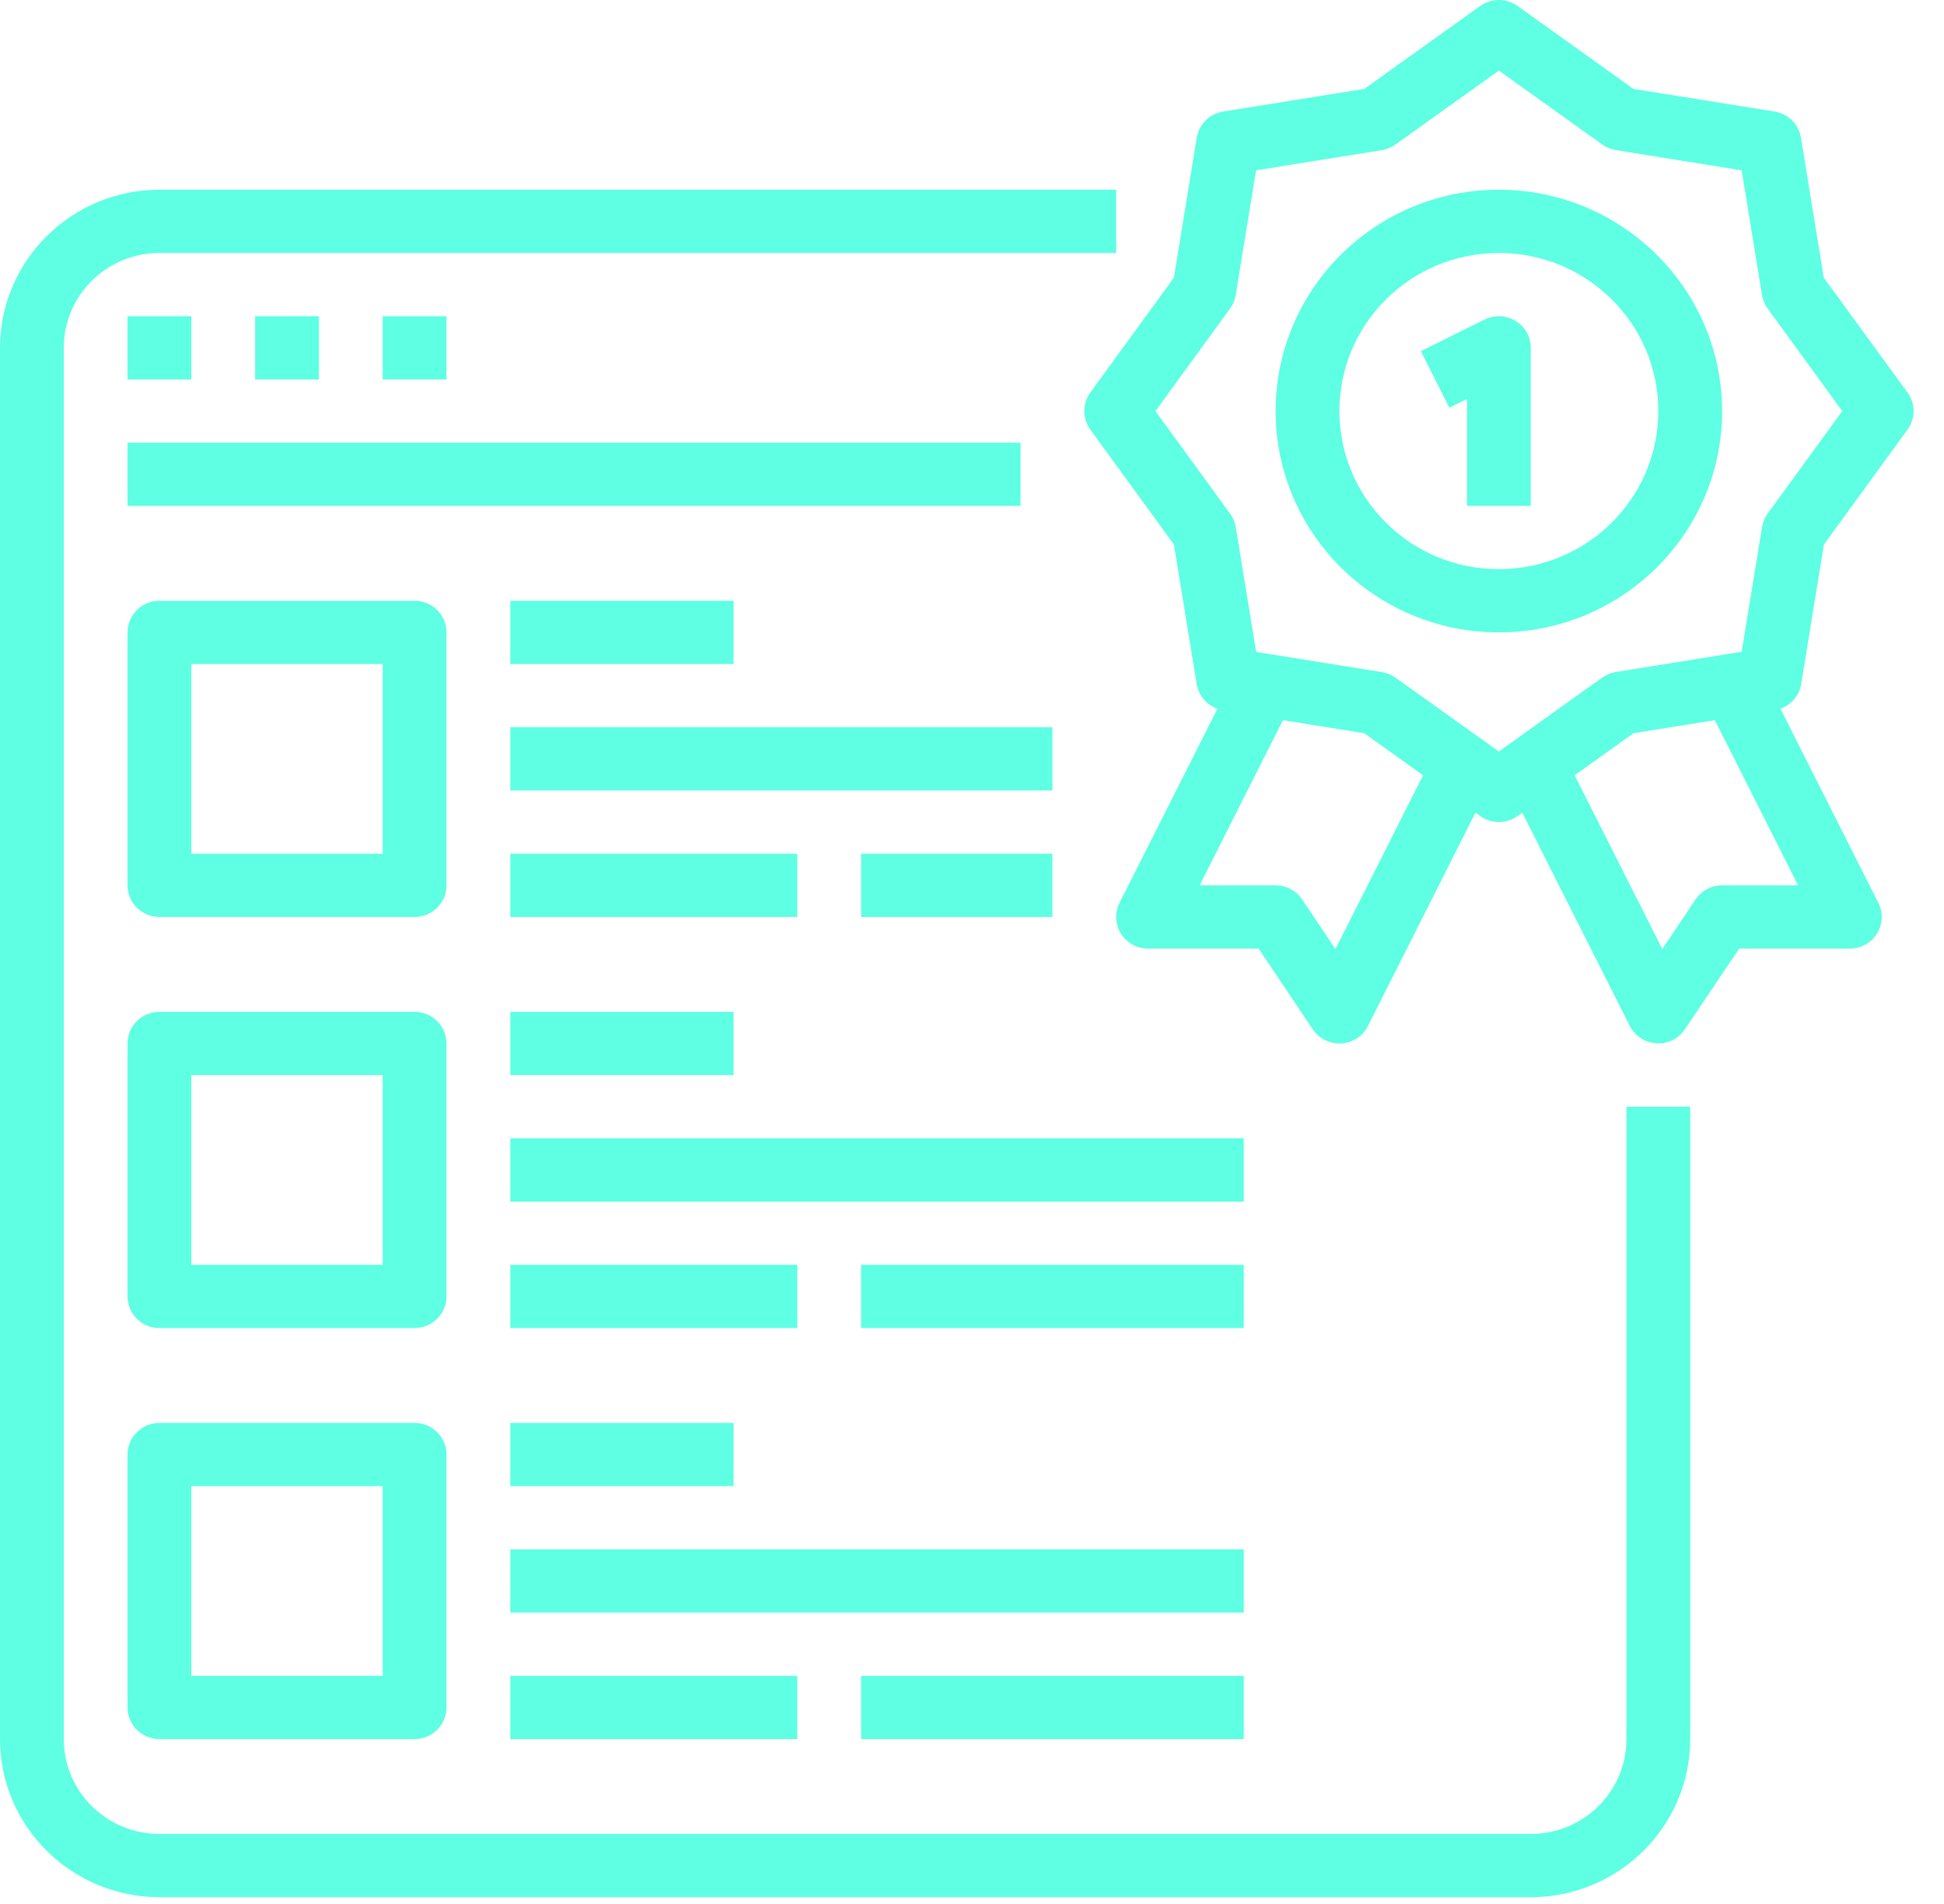
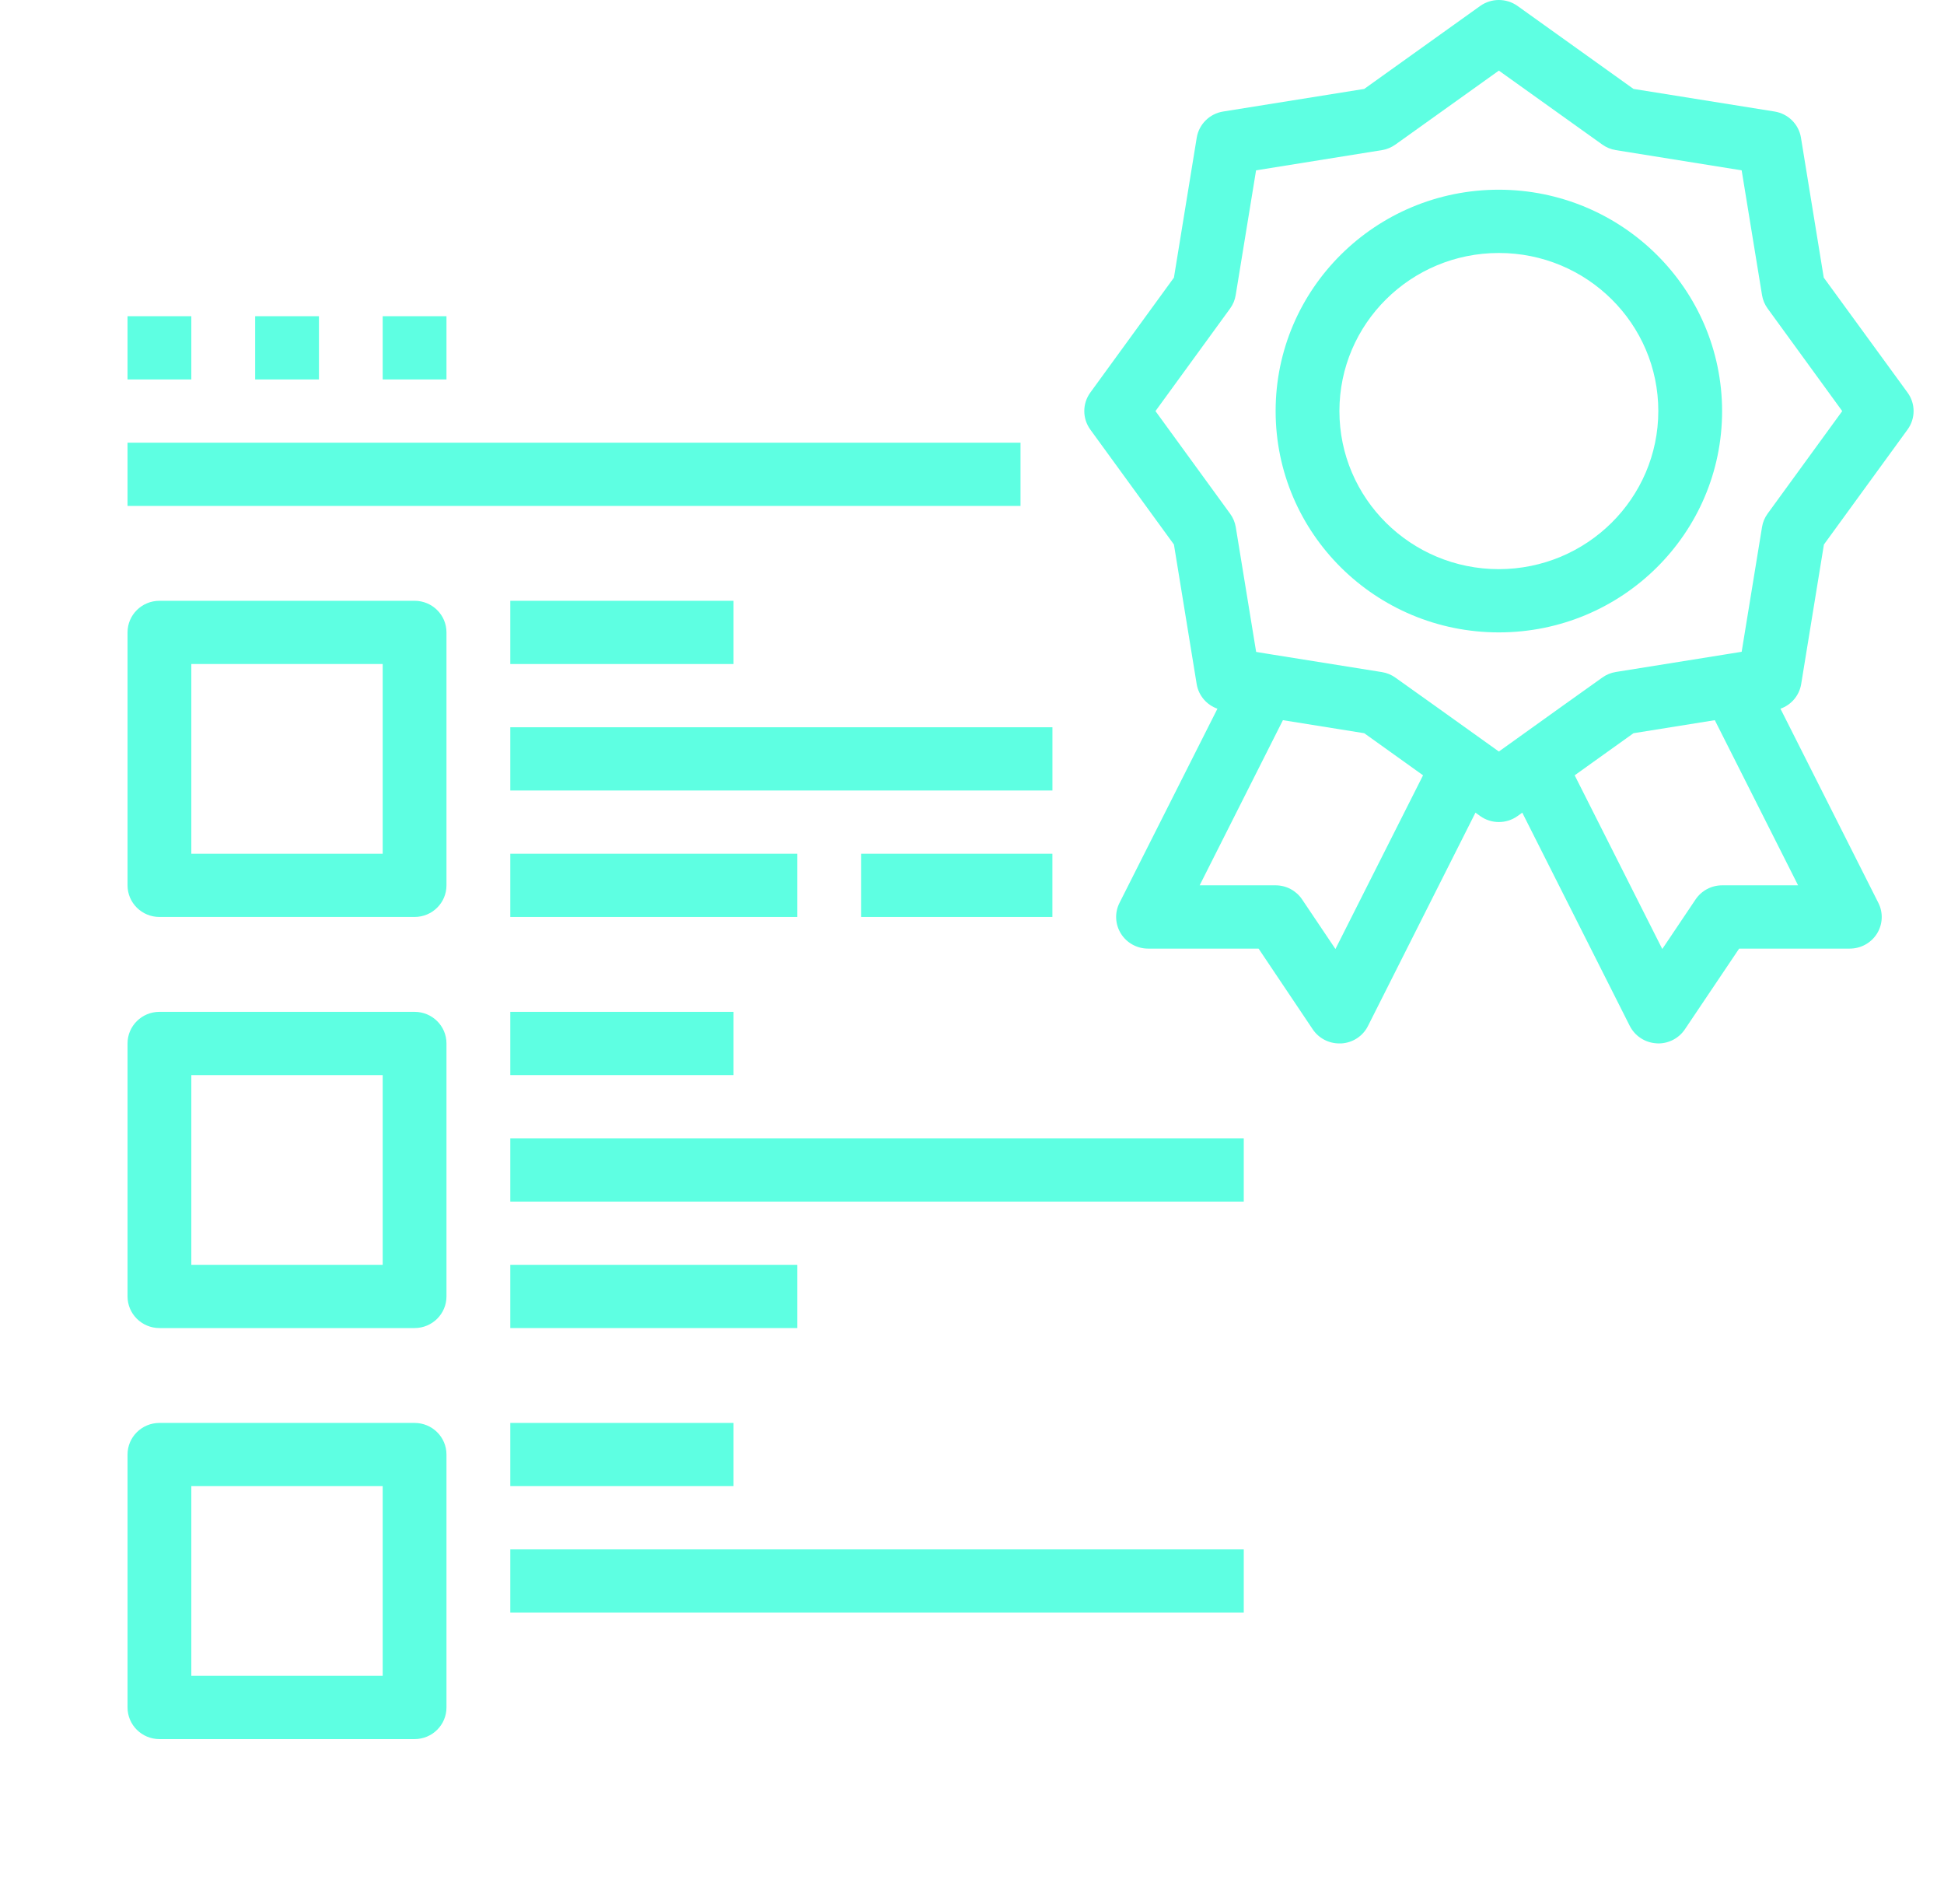
<svg xmlns="http://www.w3.org/2000/svg" width="48" height="47" viewBox="0 0 48 47" fill="none">
-   <path d="M3.937 46.834H37.797C39.97 46.831 41.731 45.086 41.734 42.931V27.32H40.159V42.931C40.159 44.224 39.101 45.272 37.797 45.272H3.937C2.632 45.272 1.575 44.224 1.575 42.931V8.586C1.575 7.293 2.632 6.245 3.937 6.245H27.56V4.683H3.937C1.764 4.686 0.002 6.431 0 8.586V42.931C0.002 45.086 1.764 46.831 3.937 46.834Z" fill="#5EFFE2" />
  <path d="M3.149 7.806H4.724V9.367H3.149V7.806Z" fill="#5EFFE2" />
  <path d="M6.3 7.806H7.875V9.367H6.3V7.806Z" fill="#5EFFE2" />
  <path d="M9.449 7.806H11.024V9.367H9.449V7.806Z" fill="#5EFFE2" />
  <path d="M3.149 10.928H25.198V12.489H3.149V10.928Z" fill="#5EFFE2" />
  <path d="M45.031 6.853L44.468 3.398C44.414 3.067 44.152 2.807 43.817 2.753L40.333 2.195L37.47 0.147C37.194 -0.049 36.823 -0.049 36.548 0.147L33.685 2.195L30.201 2.753C29.866 2.807 29.604 3.067 29.549 3.398L28.986 6.853L26.921 9.691C26.723 9.963 26.723 10.331 26.921 10.604L28.986 13.442L29.549 16.896C29.598 17.172 29.793 17.401 30.06 17.495L27.642 22.288C27.52 22.529 27.533 22.817 27.677 23.047C27.82 23.277 28.074 23.417 28.347 23.417H31.076L32.414 25.411C32.561 25.629 32.808 25.759 33.072 25.758H33.12C33.401 25.741 33.651 25.578 33.776 25.329L36.431 20.061L36.548 20.145C36.823 20.342 37.194 20.342 37.47 20.145L37.587 20.061L40.241 25.325C40.367 25.573 40.616 25.737 40.896 25.755L40.946 25.758C41.209 25.758 41.455 25.628 41.601 25.411L42.942 23.417H45.671C45.944 23.418 46.199 23.279 46.344 23.049C46.488 22.818 46.502 22.53 46.379 22.288L43.962 17.495C44.228 17.401 44.423 17.172 44.472 16.896L45.035 13.442L47.1 10.604C47.299 10.331 47.299 9.963 47.1 9.691L45.031 6.853ZM32.974 23.427L32.151 22.203C32.005 21.986 31.76 21.855 31.497 21.855H29.621L31.677 17.778L33.685 18.1L34.731 18.848L35.137 19.139L32.974 23.427ZM44.397 21.855H42.521C42.258 21.855 42.012 21.986 41.866 22.203L41.044 23.427L38.881 19.139L39.287 18.848L40.333 18.1L42.341 17.778L44.397 21.855ZM43.646 12.678C43.574 12.776 43.526 12.889 43.507 13.01L43.004 16.09L42.662 16.145L39.899 16.588C39.777 16.607 39.663 16.654 39.563 16.726L38.577 17.429L37.009 18.552L35.443 17.432L34.456 16.729C34.356 16.657 34.242 16.61 34.12 16.591L31.357 16.149L31.016 16.093L30.513 13.013C30.493 12.893 30.445 12.779 30.373 12.681L28.53 10.148L30.372 7.617C30.444 7.519 30.492 7.405 30.511 7.285L31.014 4.205L34.121 3.706C34.242 3.687 34.356 3.639 34.456 3.568L37.009 1.743L39.562 3.568C39.661 3.639 39.776 3.687 39.897 3.706L43.004 4.205L43.507 7.285C43.526 7.405 43.574 7.519 43.646 7.617L45.487 10.148L43.646 12.678Z" fill="#5EFFE2" />
  <path d="M37.009 4.683C33.965 4.683 31.497 7.129 31.497 10.147C31.497 13.165 33.965 15.611 37.009 15.611C40.053 15.611 42.521 13.165 42.521 10.147C42.517 7.131 40.051 4.687 37.009 4.683ZM37.009 14.05C34.834 14.05 33.072 12.303 33.072 10.147C33.072 7.992 34.834 6.245 37.009 6.245C39.184 6.245 40.946 7.992 40.946 10.147C40.944 12.302 39.182 14.047 37.009 14.05Z" fill="#5EFFE2" />
-   <path d="M37.422 7.922C37.19 7.78 36.901 7.767 36.657 7.887L35.082 8.668L35.786 10.065L36.222 9.849V12.489H37.797V8.586C37.796 8.315 37.655 8.064 37.422 7.922Z" fill="#5EFFE2" />
  <path d="M11.024 15.611C11.024 15.18 10.672 14.831 10.236 14.831H3.937C3.502 14.831 3.149 15.18 3.149 15.611V21.855C3.149 22.287 3.502 22.636 3.937 22.636H10.236C10.672 22.636 11.024 22.287 11.024 21.855V15.611ZM9.449 21.075H4.724V16.392H9.449V21.075Z" fill="#5EFFE2" />
  <path d="M12.6 14.831H18.112V16.392H12.6V14.831Z" fill="#5EFFE2" />
  <path d="M12.6 17.953H25.986V19.514H12.6V17.953Z" fill="#5EFFE2" />
  <path d="M12.6 21.075H19.686V22.636H12.6V21.075Z" fill="#5EFFE2" />
  <path d="M21.261 21.075H25.985V22.636H21.261V21.075Z" fill="#5EFFE2" />
  <path d="M11.024 25.758C11.024 25.327 10.672 24.978 10.236 24.978H3.937C3.502 24.978 3.149 25.327 3.149 25.758V32.003C3.149 32.434 3.502 32.784 3.937 32.784H10.236C10.672 32.784 11.024 32.434 11.024 32.003V25.758ZM9.449 31.223H4.724V26.539H9.449V31.223Z" fill="#5EFFE2" />
  <path d="M12.6 24.978H18.112V26.539H12.6V24.978Z" fill="#5EFFE2" />
  <path d="M12.6 28.1H30.71V29.662H12.6V28.1Z" fill="#5EFFE2" />
  <path d="M12.6 31.223H19.686V32.784H12.6V31.223Z" fill="#5EFFE2" />
-   <path d="M21.261 31.223H30.71V32.784H21.261V31.223Z" fill="#5EFFE2" />
  <path d="M10.236 35.126H3.937C3.502 35.126 3.149 35.475 3.149 35.906V42.15C3.149 42.581 3.502 42.931 3.937 42.931H10.236C10.672 42.931 11.024 42.581 11.024 42.15V35.906C11.024 35.475 10.672 35.126 10.236 35.126ZM9.449 41.37H4.724V36.686H9.449V41.37Z" fill="#5EFFE2" />
  <path d="M12.6 35.126H18.112V36.686H12.6V35.126Z" fill="#5EFFE2" />
  <path d="M12.6 38.248H30.71V39.809H12.6V38.248Z" fill="#5EFFE2" />
-   <path d="M12.6 41.37H19.686V42.931H12.6V41.37Z" fill="#5EFFE2" />
-   <path d="M21.261 41.37H30.71V42.931H21.261V41.37Z" fill="#5EFFE2" />
</svg>